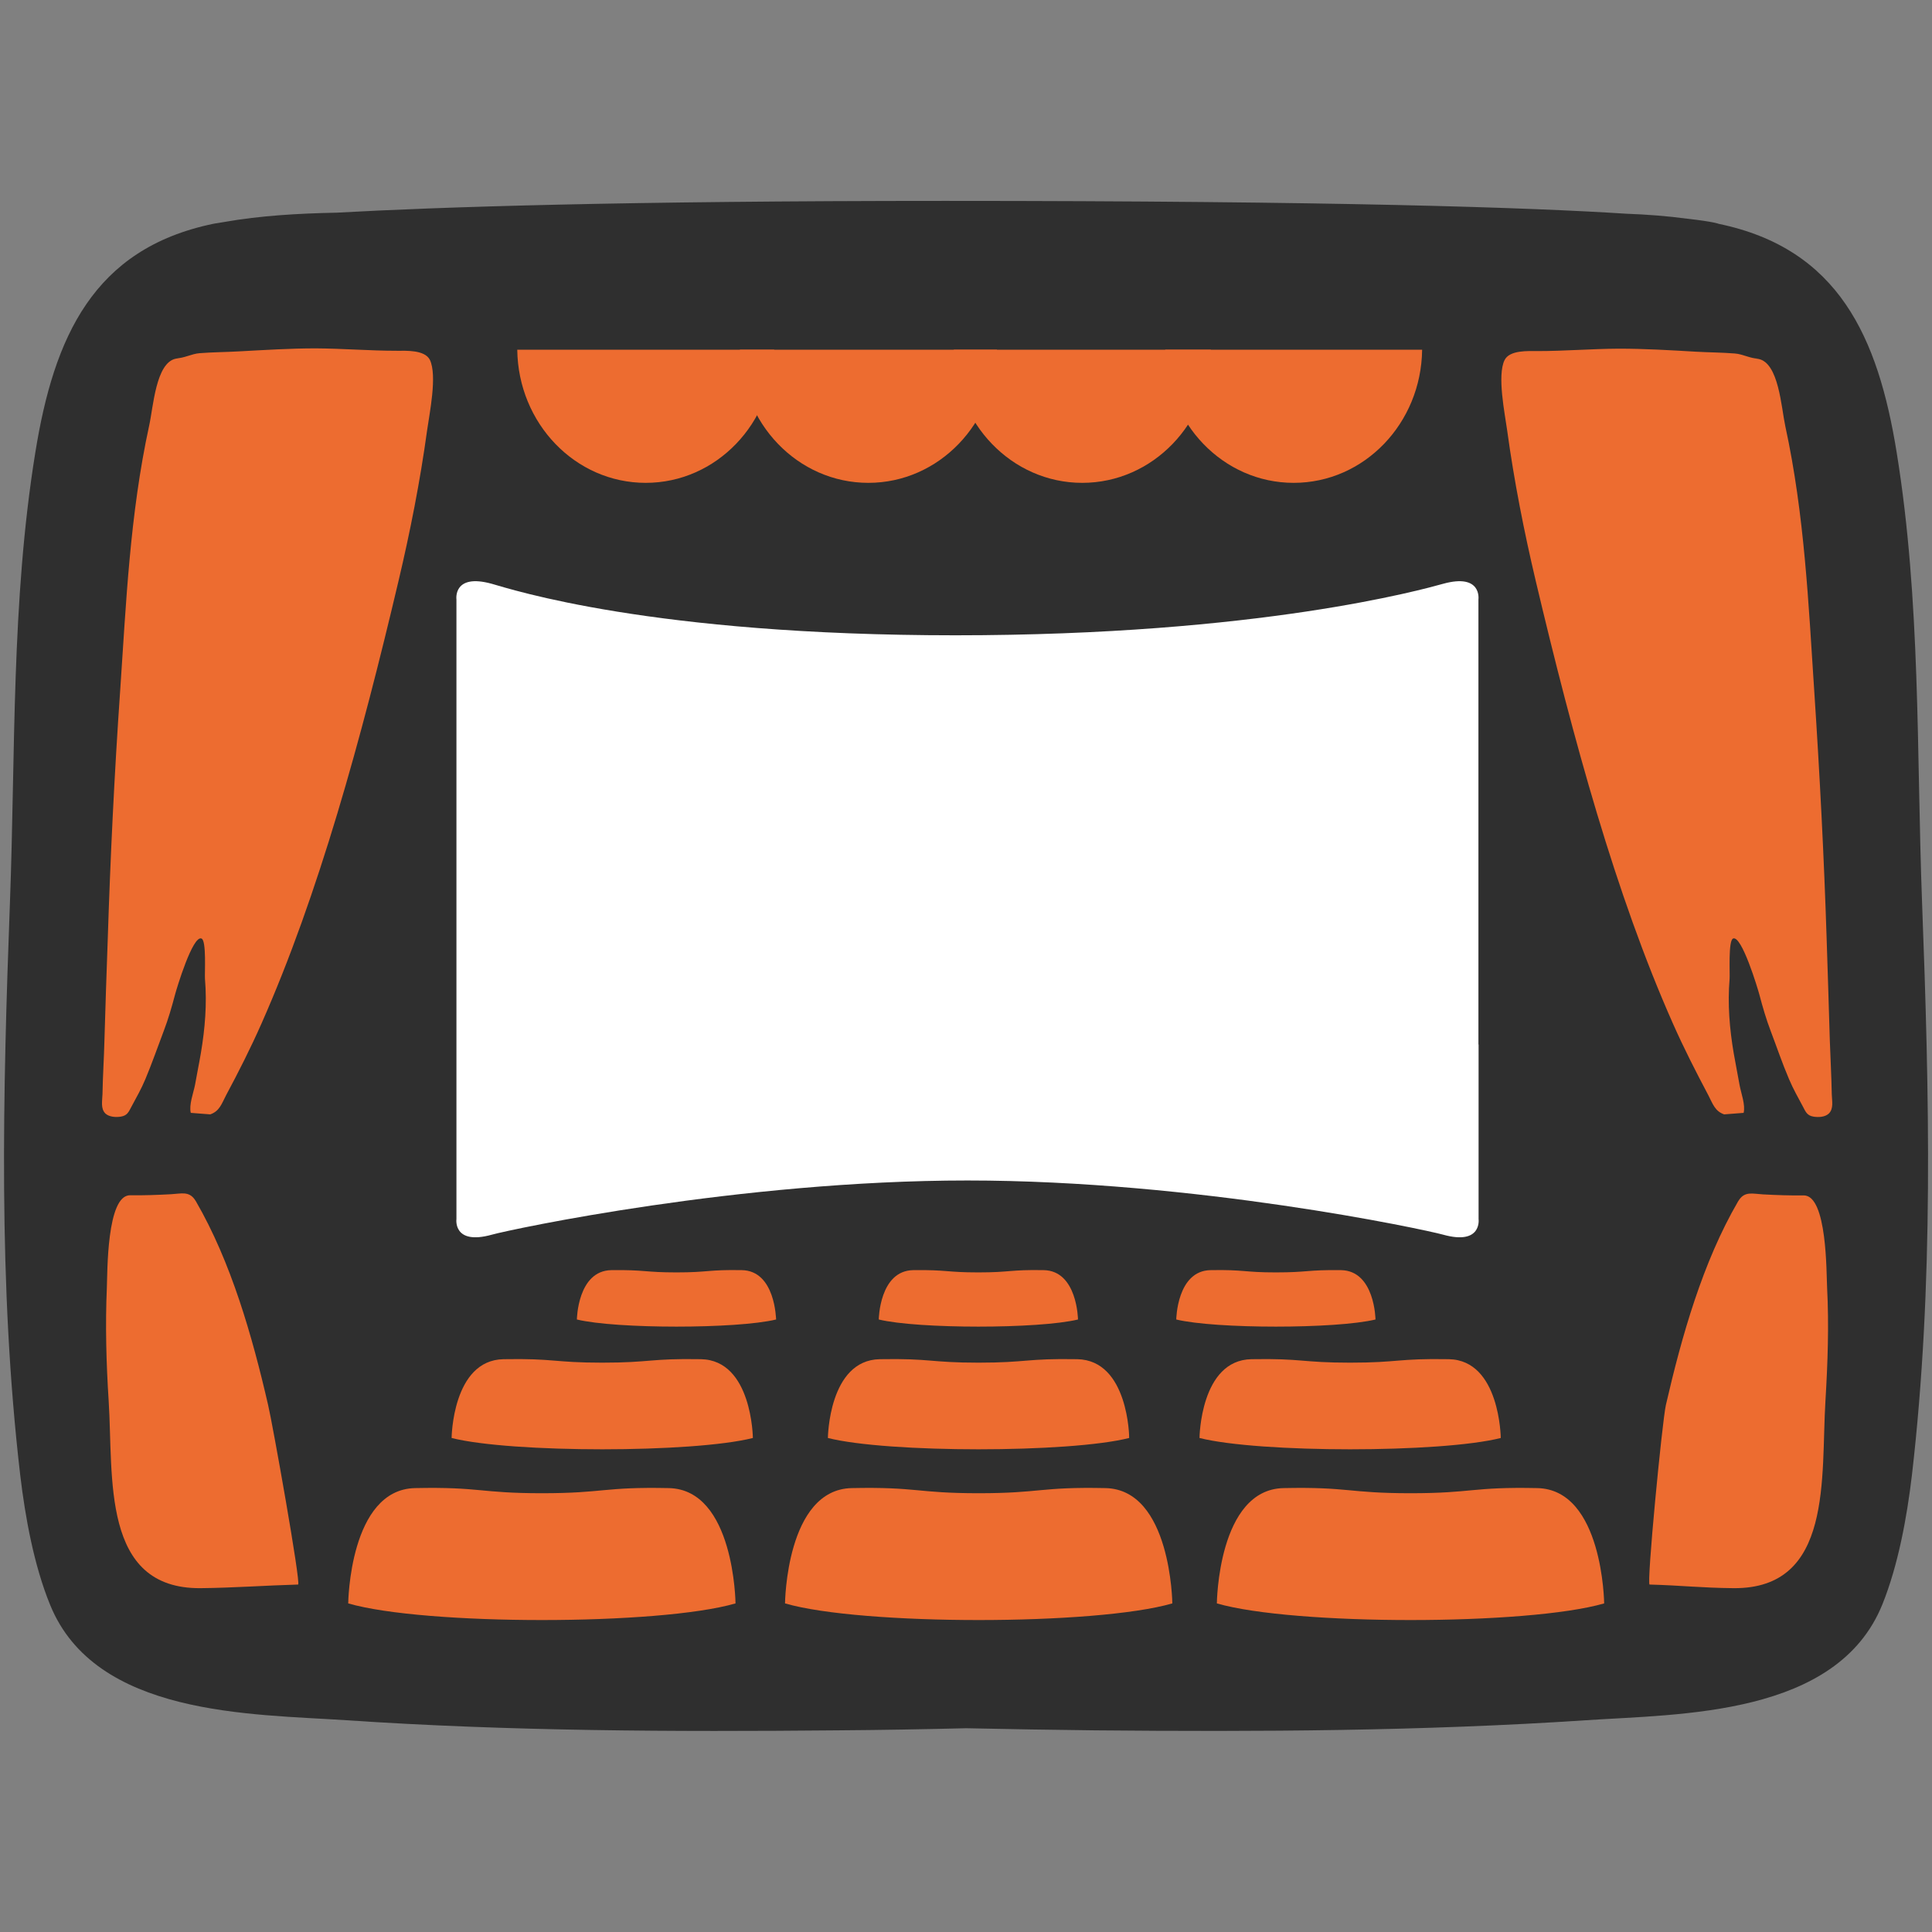
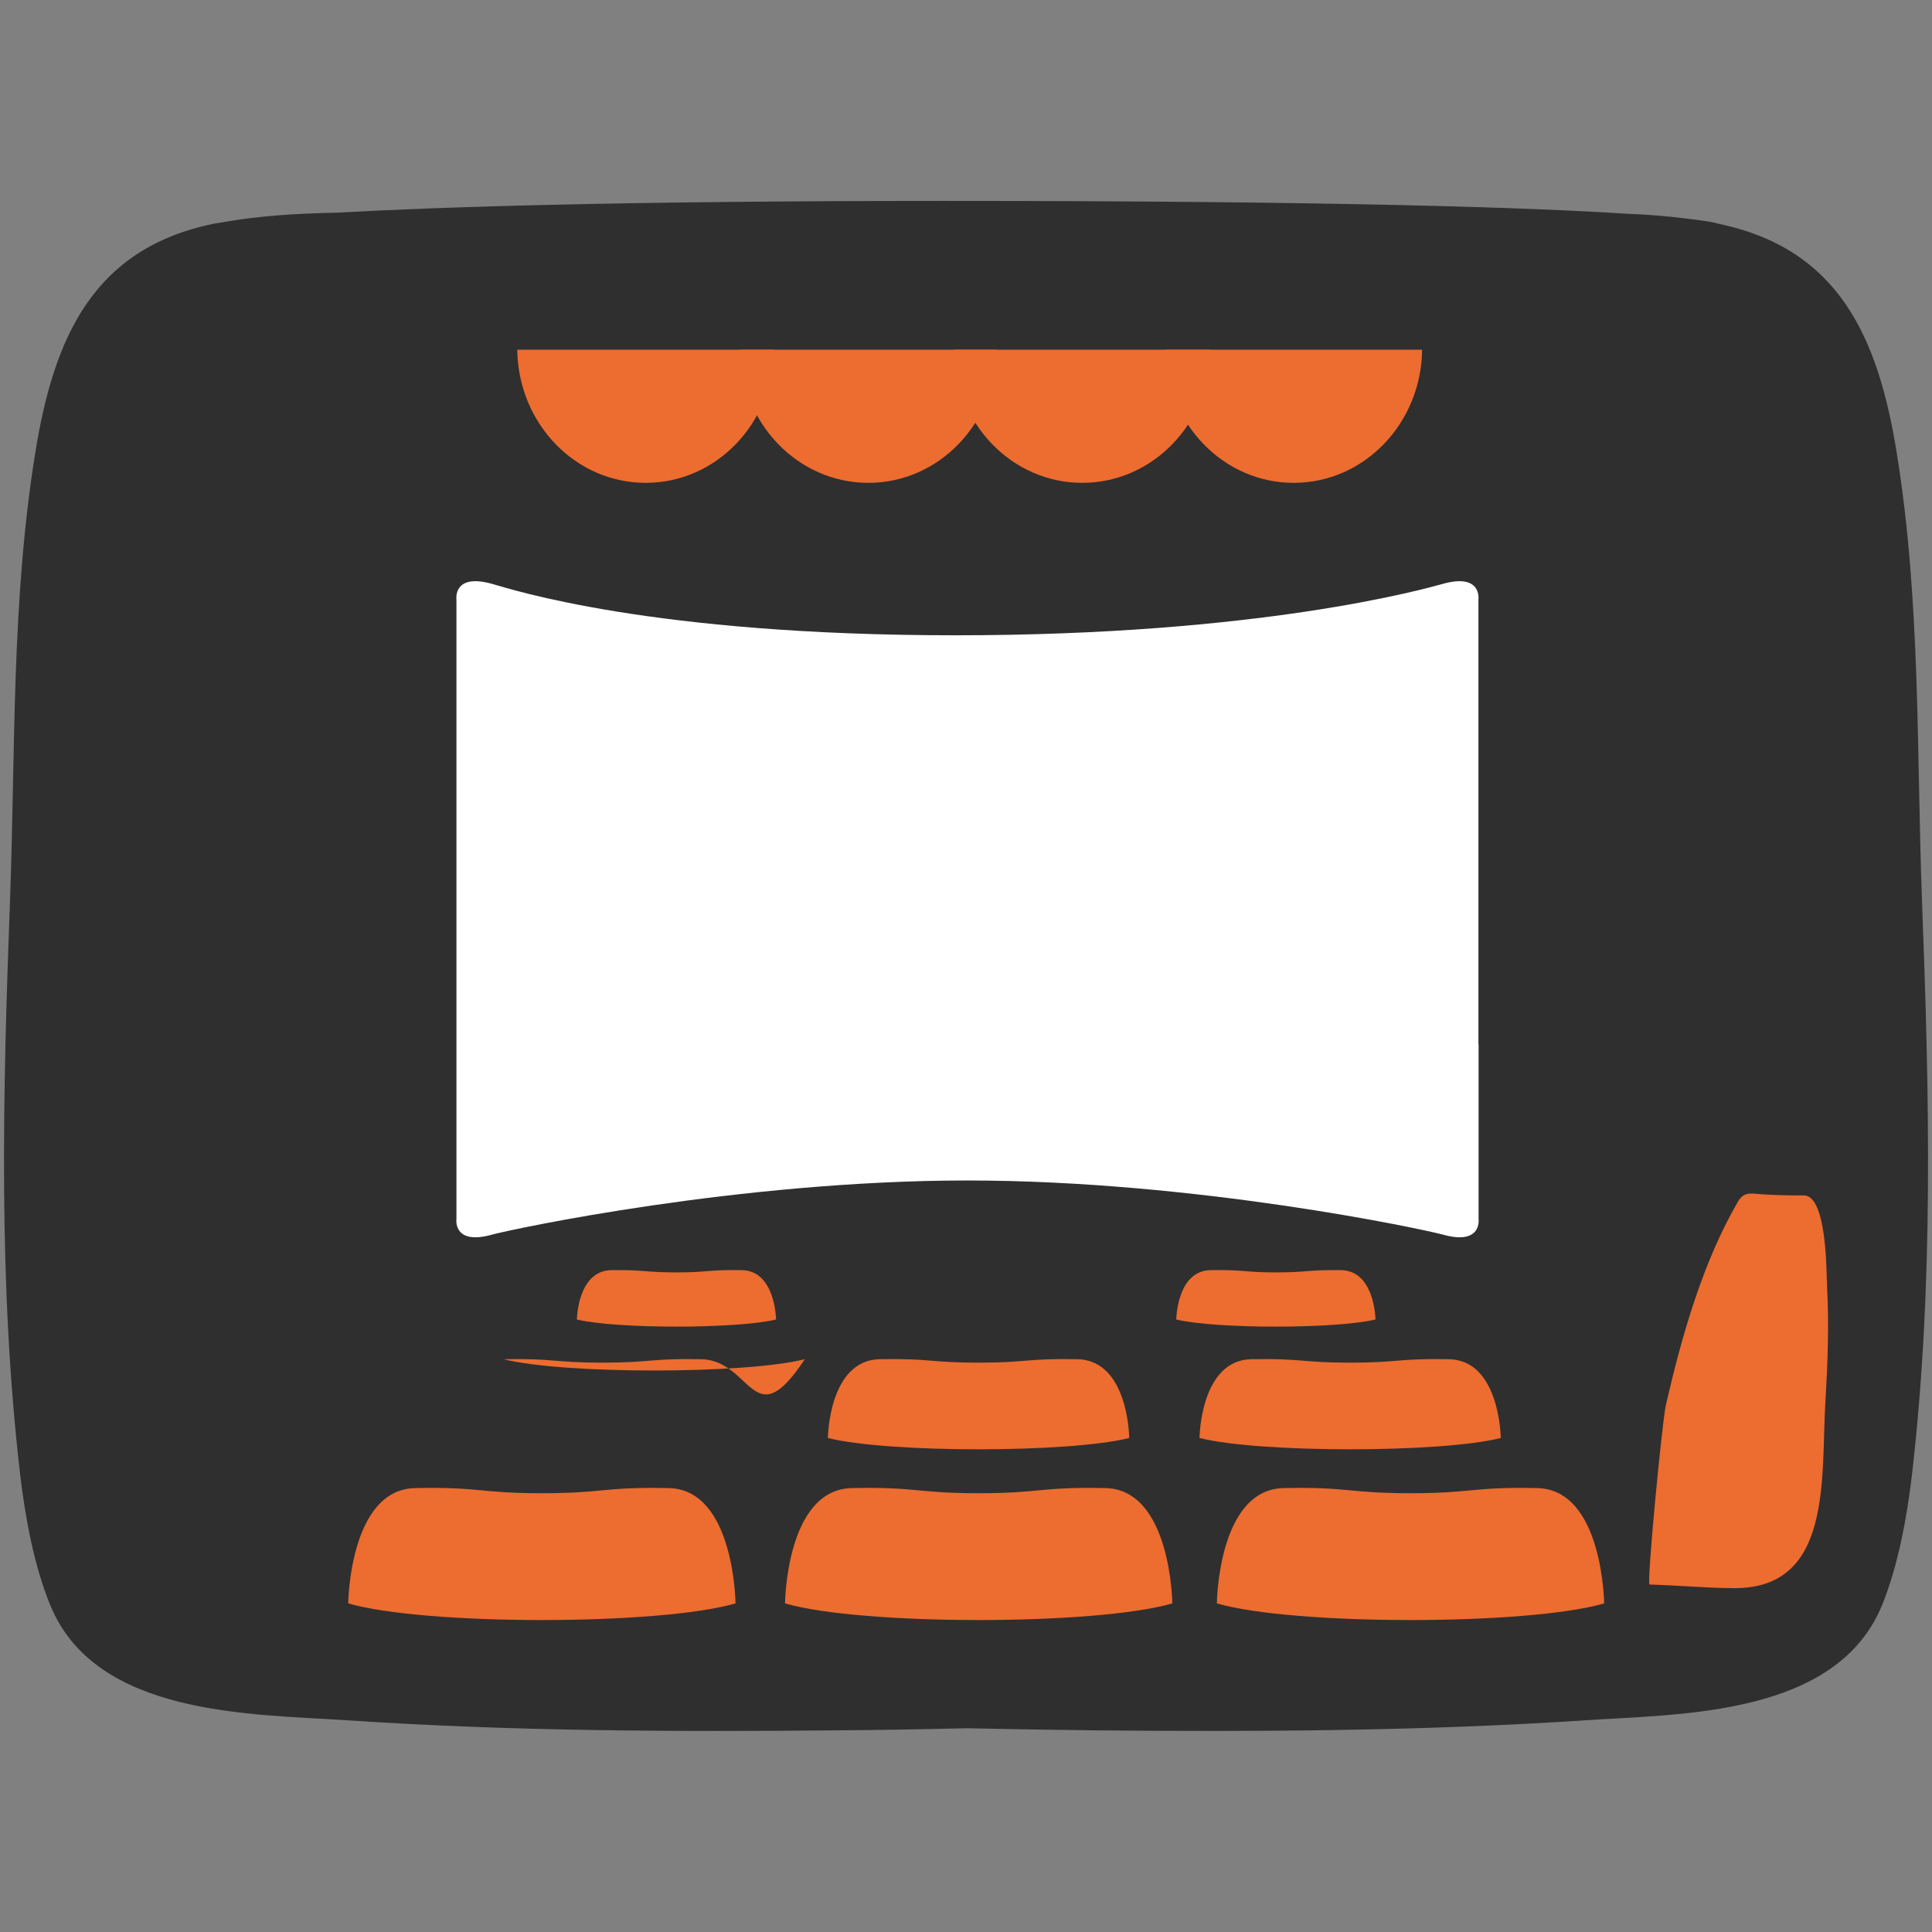
<svg xmlns="http://www.w3.org/2000/svg" width="128" height="128" style="enable-background:new 0 0 128 128;">
  <rect width="100%" height="100%" fill="#808080" stroke="none" />
  <g>
    <g>
      <path d="M127.34,59.75c-0.37-9.95-0.08-19.91-1.68-29.77c-1.23-7.63-3.84-13.5-11.79-15.15 c0,0-0.3-0.14-2.09-0.34c-1.33-0.18-2.68-0.28-4.03-0.33c-6.35-0.41-19.21-0.85-45.12-0.85c-21.33,0-33.5,0.4-40.32,0.78 c-2.5,0.05-5.04,0.19-7.47,0.62c-0.52,0.08-0.72,0.12-0.72,0.12C6.18,16.48,3.57,22.34,2.34,29.98 C0.74,39.84,1.03,49.8,0.66,59.75C0.19,72.42-0.13,85.11,1.34,97.73c0.33,2.79,0.91,5.97,1.97,8.57 c2.99,7.41,13.34,7.25,19.63,7.67c10.81,0.73,21.69,0.77,32.52,0.67c2.85-0.02,5.7-0.07,8.55-0.14c2.85,0.06,5.71,0.11,8.55,0.14 c10.83,0.1,21.71,0.05,32.52-0.67c6.28-0.42,16.63-0.26,19.63-7.67c1.05-2.6,1.63-5.78,1.96-8.57 C128.13,85.11,127.82,72.42,127.34,59.75z" style="fill:#2F2F2F;" />
-       <path d="M19.75,104.98c-2.16,0.06-4.31,0.22-6.47,0.24c-6.59,0.05-5.76-7.35-6.08-12.4 c-0.16-2.5-0.23-5.02-0.12-7.53c0.04-0.94-0.02-6.12,1.54-6.1c0.91,0.01,1.81-0.02,2.72-0.07c0.67-0.04,1.15-0.2,1.54,0.32 l0.1,0.15c2.33,4.02,3.73,8.92,4.78,13.48C18.03,94.17,19.96,104.97,19.75,104.98z" style="fill:#ED6C30;" />
-       <path d="M28.3,28.49c-0.47,3.43-1.13,6.75-1.89,9.97c-2.49,10.56-5.31,20.82-9.08,29.34 c-0.73,1.65-1.52,3.21-2.35,4.76c-0.3,0.58-0.44,1.06-1.05,1.27l-1.29-0.1c-0.13-0.53,0.17-1.3,0.28-1.85 c0.12-0.7,0.27-1.4,0.39-2.12c0.27-1.6,0.41-3.25,0.27-4.9c-0.03-0.35,0.11-2.55-0.23-2.68c-0.58-0.24-1.65,3.32-1.76,3.74 c-0.21,0.8-0.45,1.62-0.74,2.38c-0.41,1.08-0.78,2.15-1.22,3.2c-0.28,0.67-0.58,1.18-0.91,1.8c-0.2,0.37-0.28,0.61-0.72,0.68 c-0.32,0.05-0.75,0.03-1.01-0.2c-0.34-0.33-0.21-0.85-0.2-1.3c0.02-1.18,0.1-2.37,0.13-3.58c0.06-2.2,0.14-4.44,0.22-6.72 c0.17-5.3,0.43-10.81,0.83-16.55c0.38-5.57,0.63-11.53,1.91-17.42c0.28-1.25,0.44-4.19,1.78-4.45l0.19-0.02h-0.17 c0.52-0.01,1.02-0.3,1.54-0.34c0.87-0.07,1.73-0.07,2.6-0.12c1.7-0.09,3.4-0.2,5.09-0.2c1.82,0.01,3.58,0.16,5.4,0.16 c0.59,0,1.83-0.07,2.17,0.6C28.98,24.88,28.45,27.41,28.3,28.49z" style="fill:#ED6C30;" />
      <path d="M120.94,92.82c-0.31,5.04,0.52,12.45-6.08,12.4c-2.15-0.02-3.42-0.18-5.57-0.24 c-0.21,0,0.83-10.8,1.08-11.9c1.05-4.56,2.44-9.46,4.78-13.48l0.1-0.15c0.39-0.52,0.87-0.36,1.54-0.32 c0.9,0.05,1.81,0.08,2.71,0.07c1.56-0.02,1.5,5.17,1.55,6.1C121.18,87.8,121.09,90.32,120.94,92.82z" style="fill:#ED6C30;" />
-       <path d="M121.16,73.78c-0.26,0.24-0.69,0.25-1.01,0.2c-0.43-0.07-0.52-0.32-0.71-0.68 c-0.33-0.62-0.63-1.14-0.91-1.8c-0.45-1.05-0.81-2.12-1.22-3.2c-0.29-0.76-0.53-1.58-0.74-2.38c-0.11-0.42-1.18-3.98-1.75-3.74 c-0.33,0.14-0.2,2.33-0.23,2.68c-0.14,1.65,0,3.31,0.27,4.9c0.12,0.71,0.27,1.42,0.39,2.12c0.1,0.55,0.4,1.32,0.27,1.85l-1.29,0.1 c-0.61-0.21-0.75-0.69-1.05-1.27c-0.82-1.55-1.62-3.11-2.35-4.76c-3.78-8.52-6.59-18.78-9.09-29.34 c-0.76-3.22-1.42-6.54-1.89-9.97c-0.15-1.09-0.67-3.61-0.17-4.63c0.33-0.68,1.58-0.6,2.17-0.6c1.81,0,3.58-0.15,5.4-0.16 c1.7,0,3.4,0.1,5.09,0.2c0.87,0.05,1.74,0.05,2.6,0.12c0.53,0.04,1.01,0.33,1.54,0.34h-0.17l0.19,0.02 c1.35,0.26,1.51,3.2,1.78,4.45c1.28,5.89,1.54,11.85,1.91,17.42c0.38,5.74,0.66,11.25,0.83,16.55c0.07,2.28,0.15,4.52,0.21,6.72 c0.04,1.21,0.11,2.4,0.13,3.58C121.37,72.93,121.5,73.45,121.16,73.78z" style="fill:#ED6C30;" />
      <path d="M97.95,69.2v-5V39.71c0,0,0.24-1.75-2.35-1.03c-1.3,0.36-12.16,3.41-32.3,3.41 c-20.16,0-29.42-3.05-30.71-3.41c-2.59-0.72-2.35,1.03-2.35,1.03v24.49v5v11.57c0,0-0.24,1.75,2.35,1.03 c1.29-0.36,16.4-3.59,31.51-3.59c15.11,0,30.21,3.23,31.51,3.59c2.59,0.72,2.35-1.03,2.35-1.03V69.2z" style="fill:#FFFFFF;" />
    </g>
    <g>
      <path d="M34.27,23.17c0.06,4.88,3.84,8.82,8.51,8.82c4.67,0,8.45-3.94,8.51-8.82H34.27z" style="fill:#ED6C30;" />
      <path d="M63.19,23.17c0.06,4.88,3.85,8.82,8.51,8.82c4.67,0,8.46-3.94,8.52-8.82H63.19z" style="fill:#ED6C30;" />
      <path d="M77.2,23.17c0.06,4.88,3.84,8.82,8.51,8.82c4.67,0,8.45-3.94,8.51-8.82H77.2z" style="fill:#ED6C30;" />
      <path d="M49.02,23.17c0.06,4.88,3.84,8.82,8.51,8.82c4.67,0,8.45-3.94,8.52-8.82H49.02z" style="fill:#ED6C30;" />
    </g>
    <g>
      <path d="M73.24,98.59c-4.35-0.09-4.27,0.34-8.4,0.34s-4.05-0.43-8.41-0.34c-4.35,0.09-4.42,7.64-4.42,7.64 c5.07,1.47,20.58,1.47,25.66,0C77.67,106.23,77.59,98.68,73.24,98.59z" style="fill:#ED6C30;" />
      <path d="M71.37,90.05c-3.38-0.06-3.32,0.23-6.54,0.23c-3.22,0-3.15-0.29-6.54-0.23 c-3.39,0.06-3.44,5.22-3.44,5.22c3.95,1,16.01,1,19.96,0C74.82,95.27,74.77,90.11,71.37,90.05z" style="fill:#ED6C30;" />
-       <path d="M69.14,84.15c-2.24-0.04-2.19,0.15-4.32,0.15c-2.13,0-2.08-0.18-4.32-0.15 c-2.24,0.04-2.28,3.27-2.28,3.27c2.61,0.63,10.59,0.63,13.2,0C71.42,87.42,71.38,84.18,69.14,84.15z" style="fill:#ED6C30;" />
    </g>
    <g>
      <path d="M44.31,98.59c-4.35-0.09-4.27,0.34-8.41,0.34s-4.05-0.43-8.4-0.34s-4.43,7.64-4.43,7.64 c5.08,1.47,20.59,1.47,25.66,0C48.73,106.23,48.66,98.68,44.31,98.59z" style="fill:#ED6C30;" />
-       <path d="M46.44,90.05c-3.38-0.06-3.32,0.23-6.54,0.23c-3.22,0-3.15-0.29-6.54-0.23 c-3.39,0.06-3.44,5.22-3.44,5.22c3.95,1,16.01,1,19.96,0C49.88,95.27,49.83,90.11,46.44,90.05z" style="fill:#ED6C30;" />
+       <path d="M46.44,90.05c-3.38-0.06-3.32,0.23-6.54,0.23c-3.22,0-3.15-0.29-6.54-0.23 c3.95,1,16.01,1,19.96,0C49.88,95.27,49.83,90.11,46.44,90.05z" style="fill:#ED6C30;" />
      <path d="M49.14,84.15c-2.24-0.04-2.19,0.15-4.32,0.15c-2.13,0-2.08-0.18-4.32-0.15 c-2.24,0.04-2.28,3.27-2.28,3.27c2.61,0.63,10.59,0.63,13.2,0C51.41,87.42,51.38,84.18,49.14,84.15z" style="fill:#ED6C30;" />
    </g>
    <g>
      <path d="M85.04,98.59c4.35-0.09,4.27,0.34,8.41,0.34c4.14,0,4.05-0.43,8.4-0.34s4.43,7.64,4.43,7.64 c-5.08,1.47-20.58,1.47-25.66,0C80.62,106.23,80.69,98.68,85.04,98.59z" style="fill:#ED6C30;" />
      <path d="M82.91,90.05c3.38-0.06,3.32,0.23,6.54,0.23c3.22,0,3.15-0.29,6.54-0.23 c3.39,0.06,3.44,5.22,3.44,5.22c-3.95,1-16.01,1-19.96,0C79.47,95.27,79.52,90.11,82.91,90.05z" style="fill:#ED6C30;" />
      <path d="M80.21,84.15c2.24-0.04,2.19,0.15,4.32,0.15c2.13,0,2.08-0.18,4.32-0.15 c2.24,0.04,2.28,3.27,2.28,3.27c-2.61,0.63-10.59,0.63-13.2,0C77.93,87.42,77.97,84.18,80.21,84.15z" style="fill:#ED6C30;" />
    </g>
  </g>
</svg>